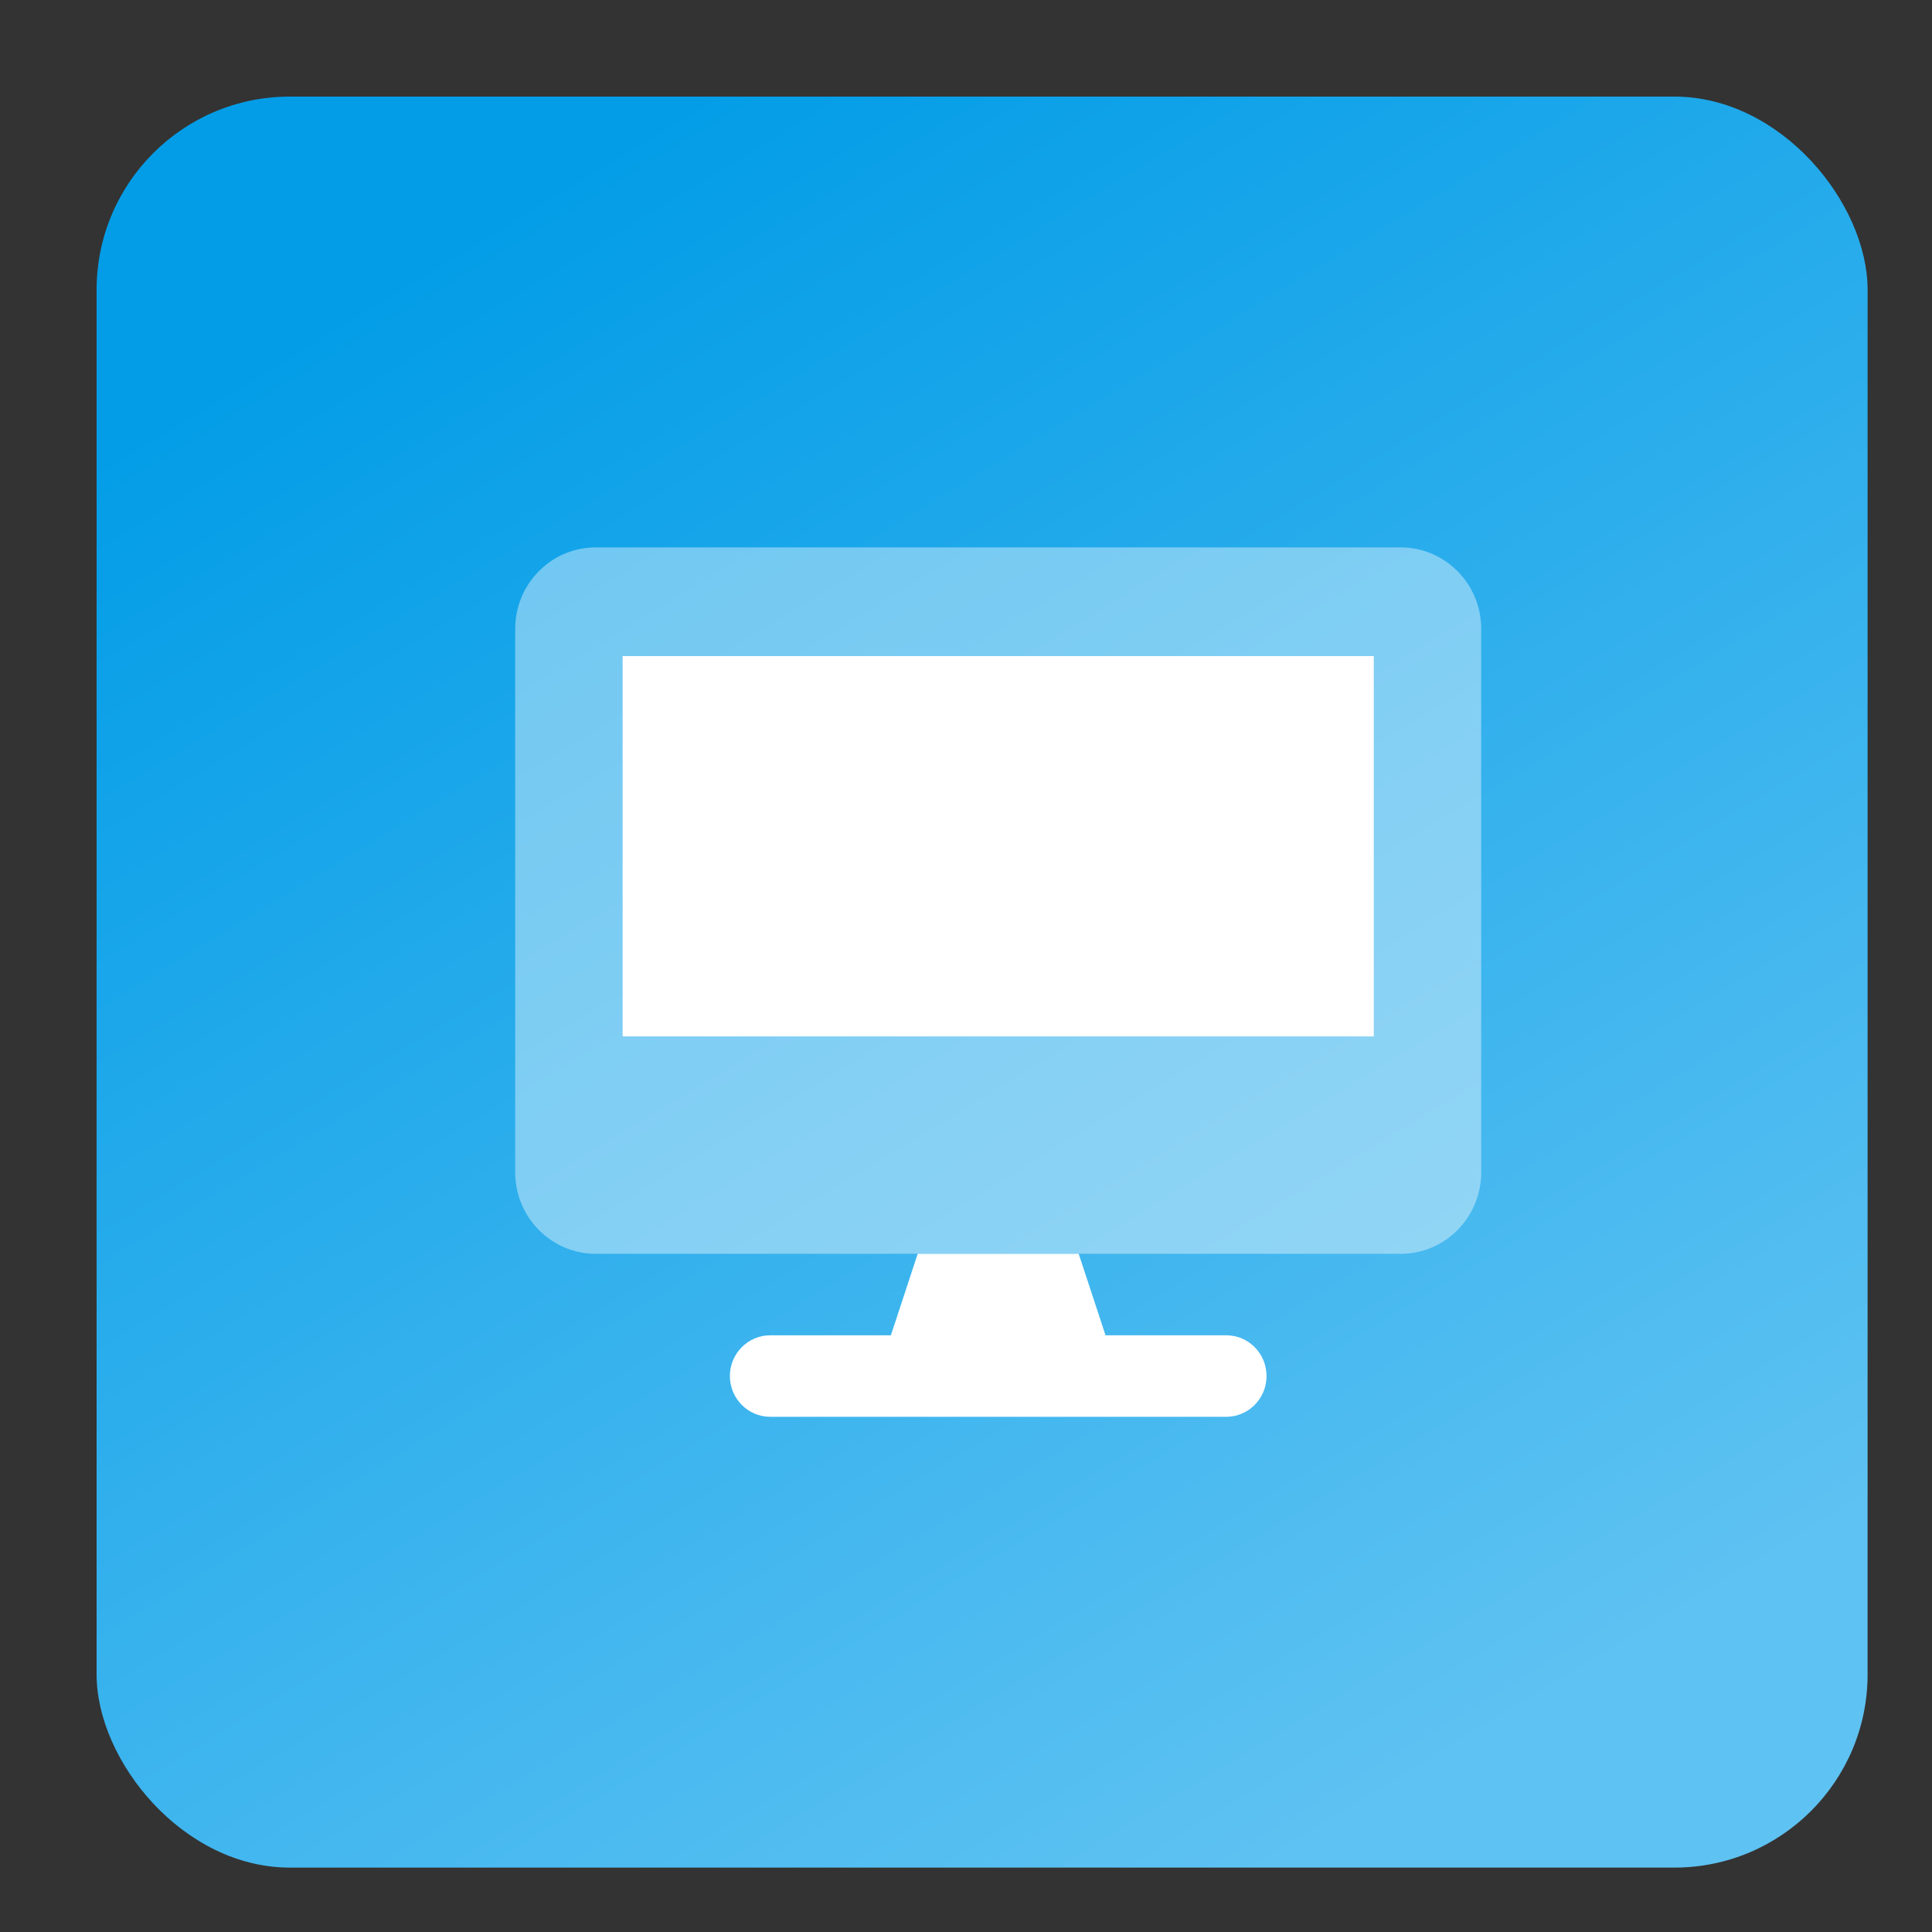
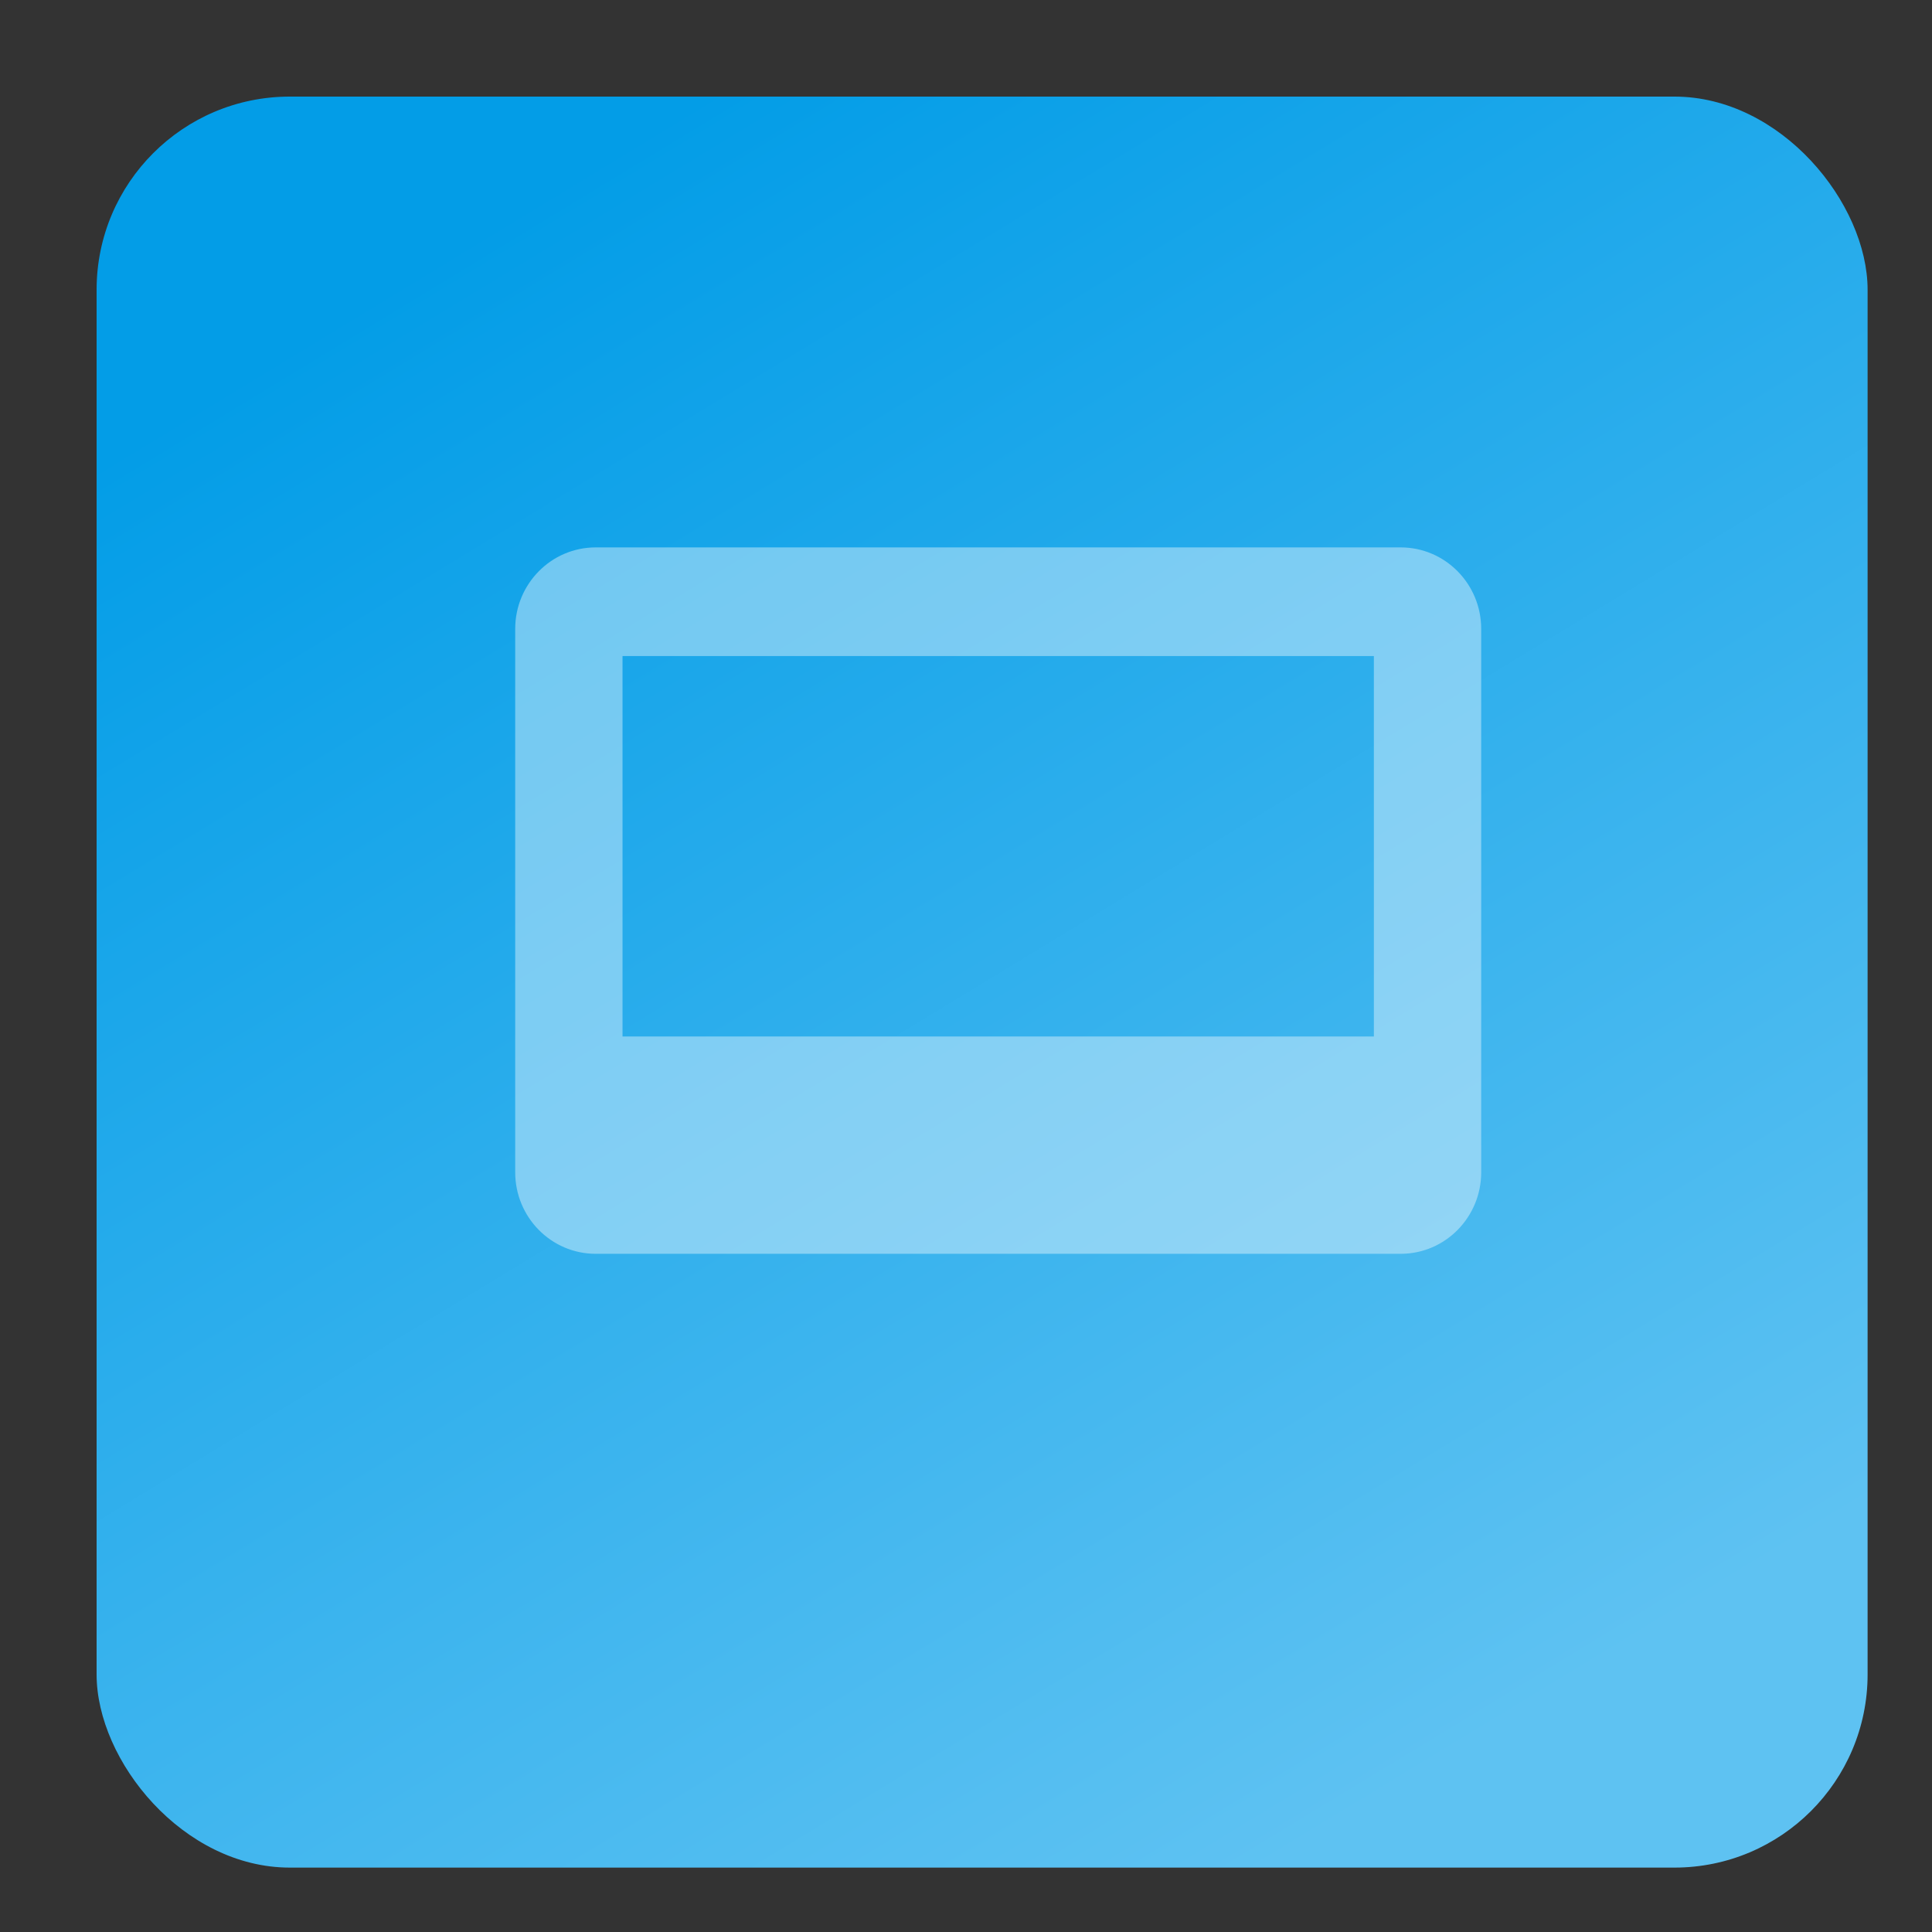
<svg xmlns="http://www.w3.org/2000/svg" width="60" height="60" viewBox="0 0 60 60" fill="none">
  <rect x="0" y="0" width="60" height="60" fill="#333333" stroke="none" />
  <rect x="3" y="3" width="55" height="55" rx="6" fill="url(#paint0_linear_119_3991)" />
-   <path d="M38.083 41.469H34.333L33.5 38.938H28.5L27.667 41.469H23.917C23.229 41.469 22.667 42.038 22.667 42.734C22.667 43.431 23.229 44 23.917 44H38.083C38.773 44 39.333 43.433 39.333 42.734C39.333 42.036 38.776 41.469 38.083 41.469ZM19.333 20.375V32.188H42.667V20.375H19.333Z" fill="white" />
  <path opacity="0.4" d="M43.5 17H18.5C17.12 17 16 18.134 16 19.531V36.406C16 37.804 17.12 38.938 18.5 38.938H43.5C44.88 38.938 46 37.804 46 36.406V19.531C46 18.134 44.88 17 43.5 17ZM42.667 32.188H19.333V20.375H42.667V32.188Z" fill="white" />
  <defs>
    <linearGradient id="paint0_linear_119_3991" x1="-9.949" y1="22.282" x2="19.209" y2="70.255" gradientUnits="userSpaceOnUse">
      <stop stop-color="#039DE7" />
      <stop offset="1" stop-color="#5EC2F2" />
    </linearGradient>
  </defs>
</svg>